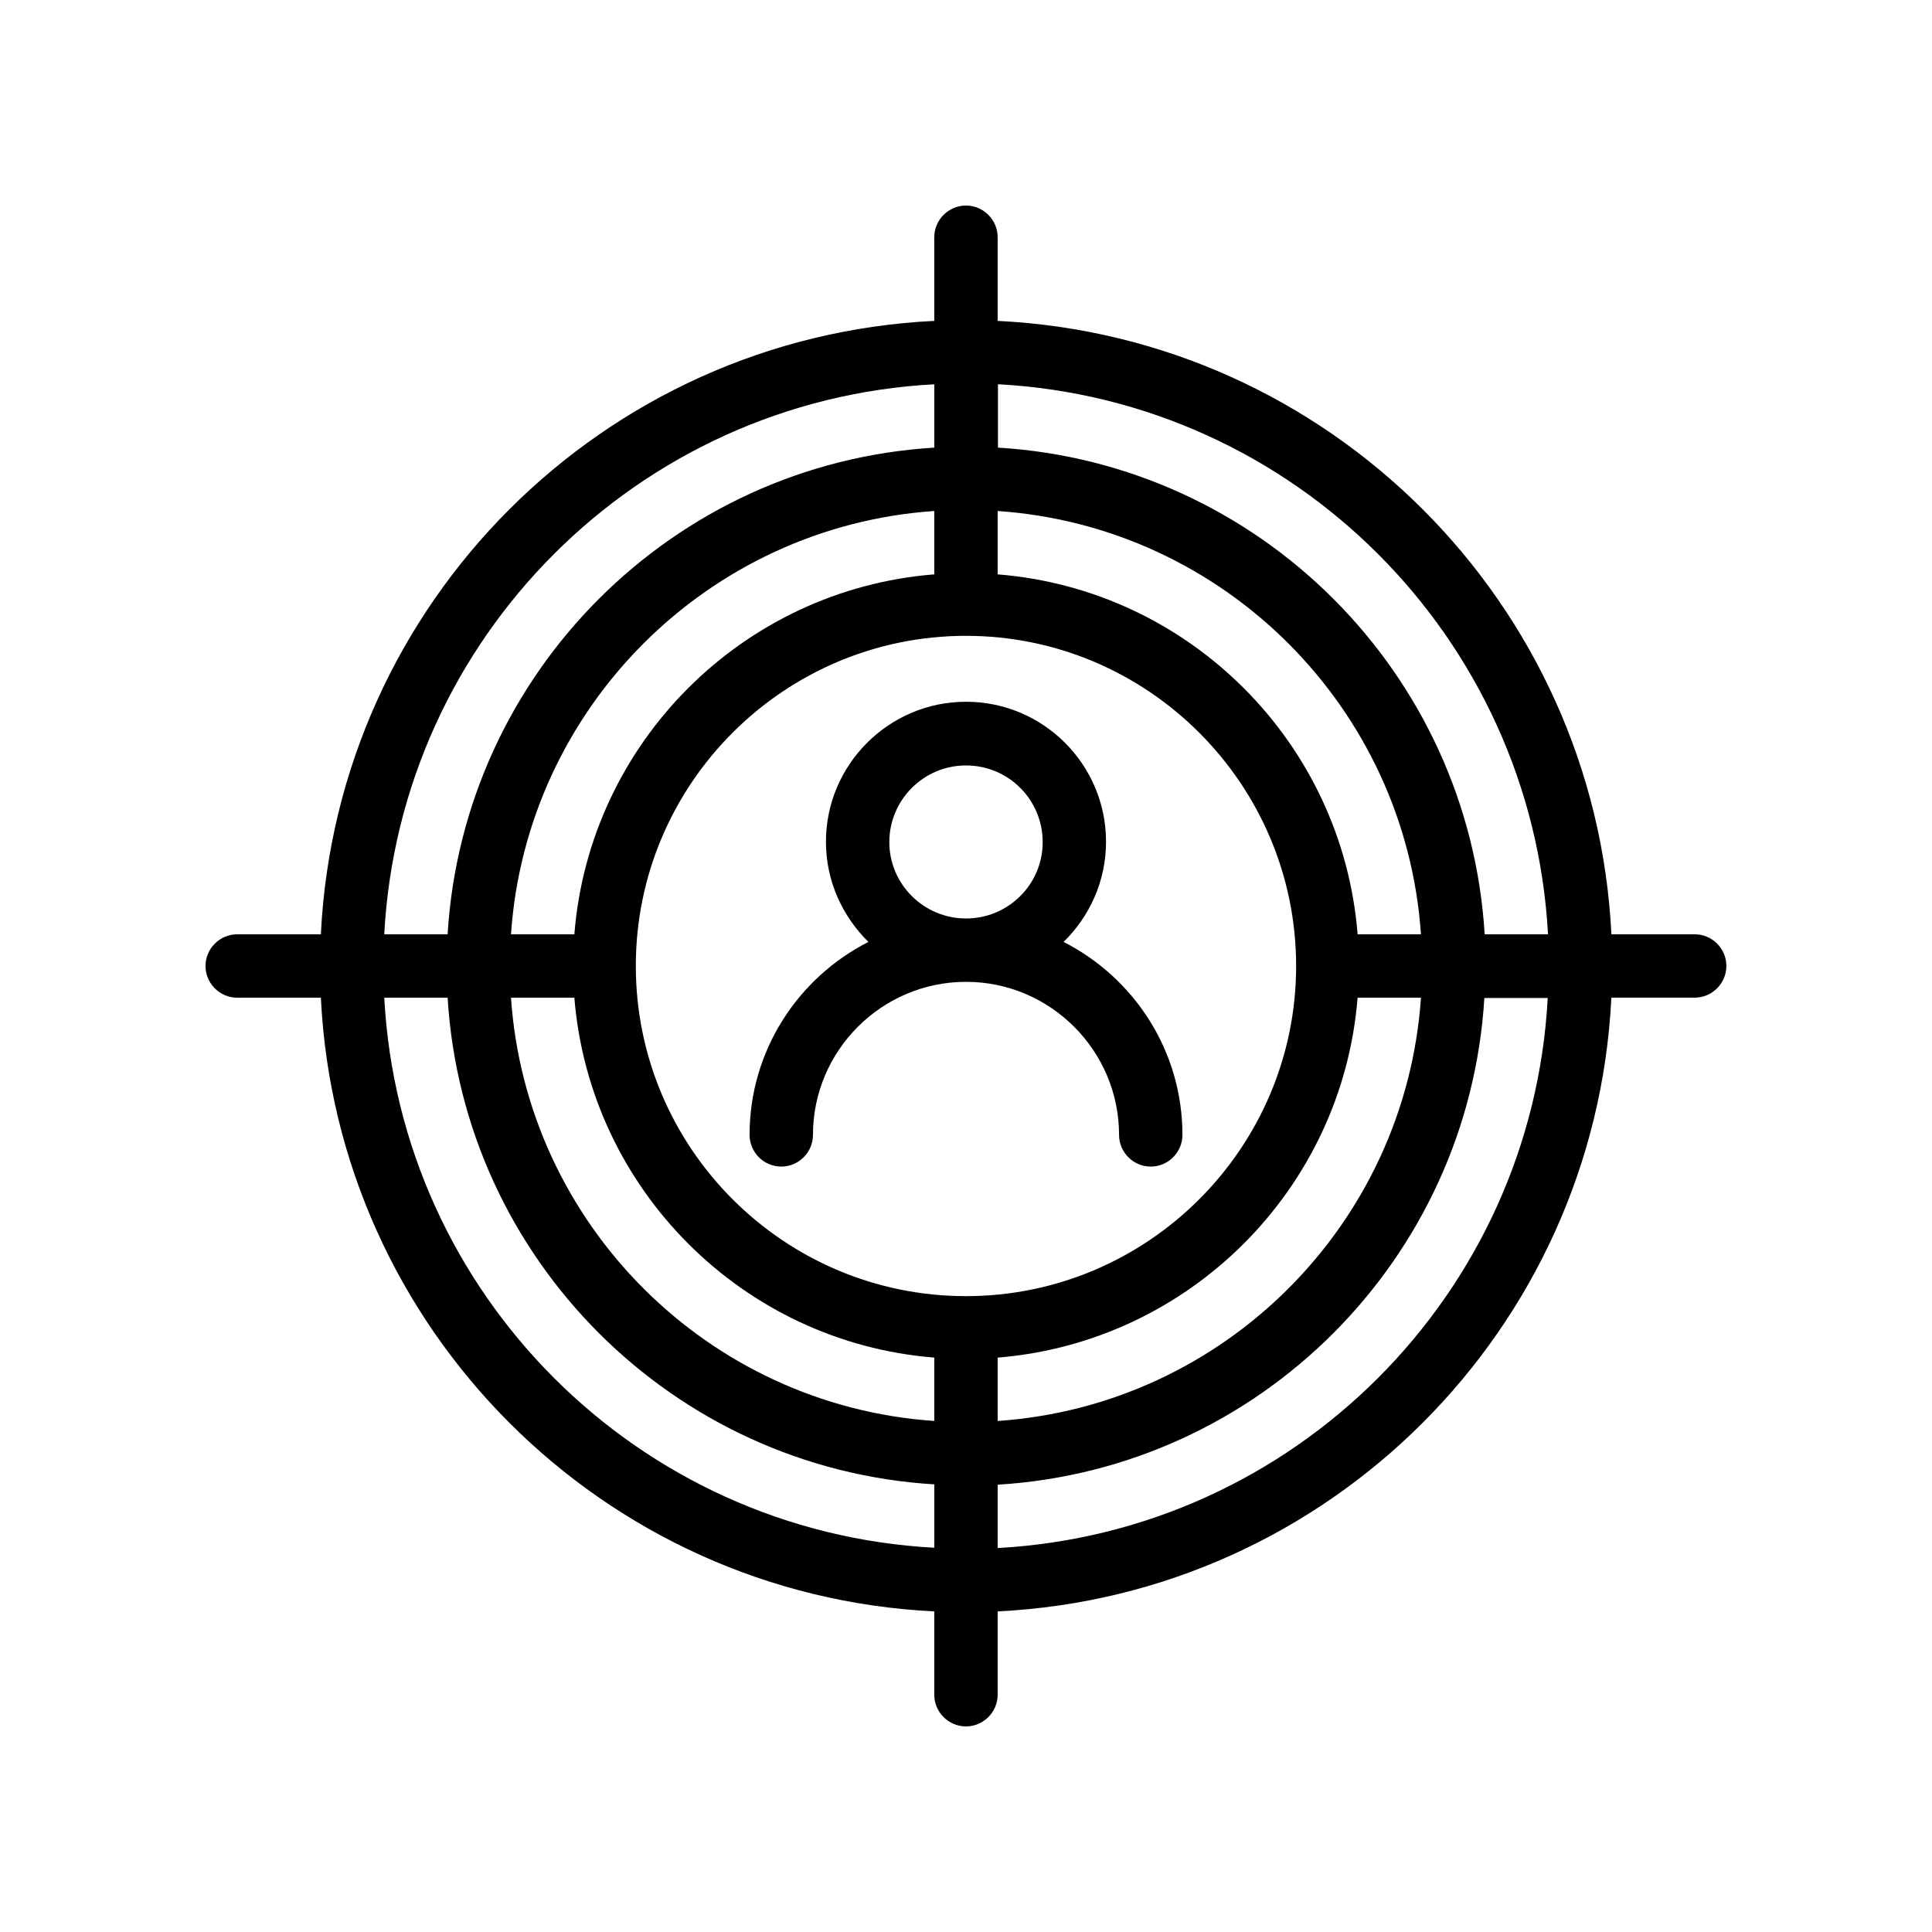
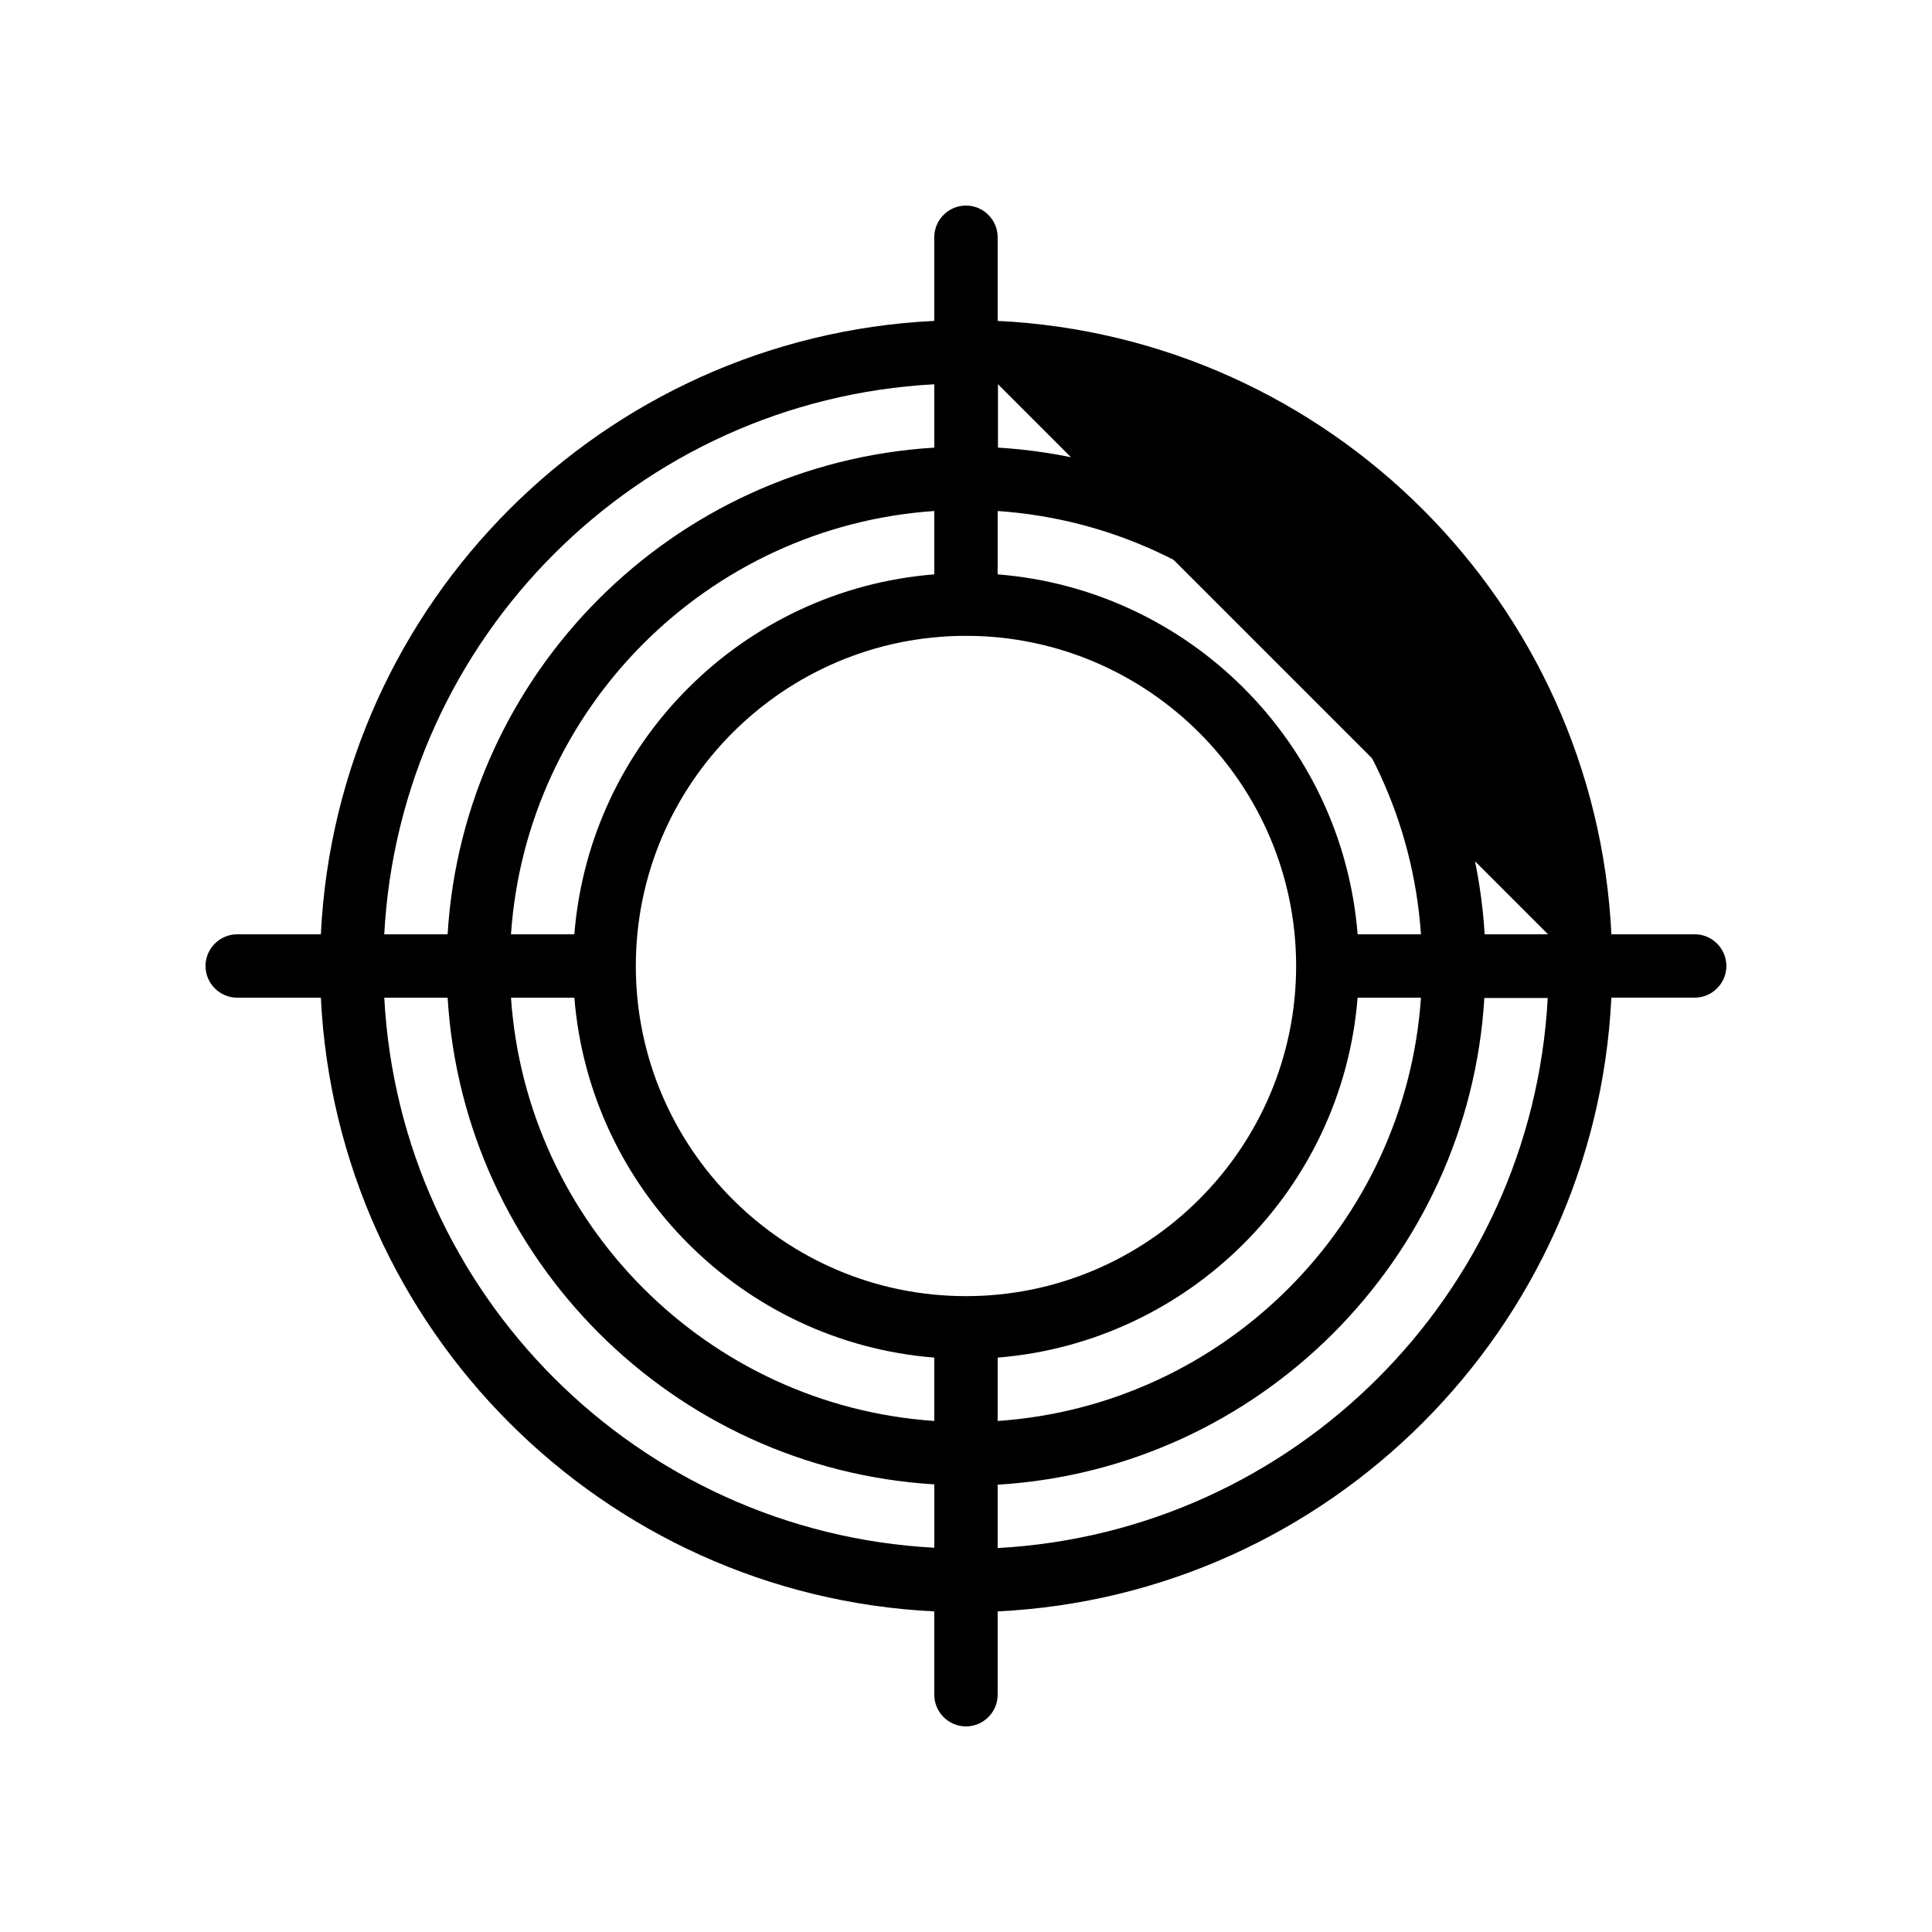
<svg xmlns="http://www.w3.org/2000/svg" fill="#000000" width="800px" height="800px" version="1.1" viewBox="144 144 512 512">
  <g>
-     <path d="m425.86 393.62c6.887-6.719 11.25-16.121 11.25-26.535 0-20.488-16.625-37.113-37.113-37.113-20.402 0-37.113 16.625-37.113 37.113 0 10.41 4.367 19.734 11.25 26.535-18.641 9.488-31.488 28.801-31.488 51.137 0 4.617 3.777 8.398 8.398 8.398 4.617 0 8.398-3.777 8.398-8.398 0-22.336 18.223-40.559 40.559-40.559s40.559 18.223 40.559 40.559c0 4.617 3.777 8.398 8.398 8.398 4.617 0 8.398-3.777 8.398-8.398-0.008-22.336-12.855-41.648-31.496-51.137zm-46.18-26.449c0-11.168 9.07-20.32 20.32-20.32s20.32 9.07 20.32 20.32-9.152 20.234-20.32 20.234-20.32-9.066-20.32-20.234z" />
-     <path d="m593.12 391.6h-22.082c-4.285-87.832-74.816-158.28-162.65-162.56v-22.168c0-4.617-3.777-8.398-8.398-8.398-4.617 0-8.398 3.777-8.398 8.398v22.168c-87.828 4.281-158.28 74.73-162.56 162.56h-22.168c-4.617 0-8.398 3.777-8.398 8.398 0 4.617 3.777 8.398 8.398 8.398h22.168c4.281 87.828 74.73 158.36 162.56 162.64v22.082c0 4.617 3.777 8.398 8.398 8.398 4.617 0 8.398-3.777 8.398-8.398v-22.082c87.828-4.285 158.36-74.816 162.64-162.65h22.082c4.617 0 8.398-3.777 8.398-8.398 0-4.617-3.781-8.395-8.398-8.395zm-38.875 0h-16.793c-4.199-69.273-59.703-124.78-128.98-128.98v-16.793c78.508 4.199 141.48 67.176 145.77 145.77zm-154.25 95.891c-48.199 0-87.496-39.215-87.496-87.496s39.297-87.492 87.496-87.492c48.195 0 87.492 39.297 87.492 87.496 0 48.195-39.297 87.492-87.492 87.492zm-8.398-191.28c-50.801 4.031-91.355 44.586-95.387 95.387h-16.793c4.113-60.039 52.145-108.07 112.18-112.18zm-95.387 112.18c4.113 50.801 44.672 91.359 95.387 95.387v16.793c-60.039-4.113-108.07-52.141-112.18-112.18zm112.18 95.391c50.801-4.113 91.359-44.672 95.387-95.387h16.793c-4.113 60.035-52.141 108.06-112.18 112.18zm95.391-112.18c-4.031-50.801-44.59-91.355-95.391-95.387v-16.793c60.039 4.113 108.07 52.145 112.18 112.18zm-112.18-145.77v16.793c-69.273 4.199-124.78 59.703-128.98 128.98h-16.793c4.199-78.594 67.176-141.57 145.77-145.77zm-145.77 162.56h16.793c4.199 69.273 59.703 124.78 128.98 128.98v16.793c-78.594-4.199-141.57-67.176-145.77-145.77zm162.56 145.86v-16.793c69.273-4.199 124.78-59.703 128.98-128.98h16.793c-4.199 78.508-67.176 141.48-145.77 145.77z" />
+     <path d="m593.12 391.6h-22.082c-4.285-87.832-74.816-158.28-162.65-162.56v-22.168c0-4.617-3.777-8.398-8.398-8.398-4.617 0-8.398 3.777-8.398 8.398v22.168c-87.828 4.281-158.28 74.73-162.56 162.56h-22.168c-4.617 0-8.398 3.777-8.398 8.398 0 4.617 3.777 8.398 8.398 8.398h22.168c4.281 87.828 74.73 158.36 162.56 162.64v22.082c0 4.617 3.777 8.398 8.398 8.398 4.617 0 8.398-3.777 8.398-8.398v-22.082c87.828-4.285 158.36-74.816 162.64-162.65h22.082c4.617 0 8.398-3.777 8.398-8.398 0-4.617-3.781-8.395-8.398-8.395zm-38.875 0h-16.793c-4.199-69.273-59.703-124.78-128.98-128.98v-16.793zm-154.25 95.891c-48.199 0-87.496-39.215-87.496-87.496s39.297-87.492 87.496-87.492c48.195 0 87.492 39.297 87.492 87.496 0 48.195-39.297 87.492-87.492 87.492zm-8.398-191.28c-50.801 4.031-91.355 44.586-95.387 95.387h-16.793c4.113-60.039 52.145-108.07 112.18-112.18zm-95.387 112.18c4.113 50.801 44.672 91.359 95.387 95.387v16.793c-60.039-4.113-108.07-52.141-112.18-112.18zm112.18 95.391c50.801-4.113 91.359-44.672 95.387-95.387h16.793c-4.113 60.035-52.141 108.06-112.18 112.18zm95.391-112.18c-4.031-50.801-44.59-91.355-95.391-95.387v-16.793c60.039 4.113 108.07 52.145 112.18 112.18zm-112.18-145.77v16.793c-69.273 4.199-124.78 59.703-128.98 128.98h-16.793c4.199-78.594 67.176-141.57 145.77-145.77zm-145.77 162.56h16.793c4.199 69.273 59.703 124.78 128.98 128.98v16.793c-78.594-4.199-141.57-67.176-145.77-145.77zm162.56 145.86v-16.793c69.273-4.199 124.78-59.703 128.98-128.98h16.793c-4.199 78.508-67.176 141.48-145.77 145.77z" />
  </g>
</svg>